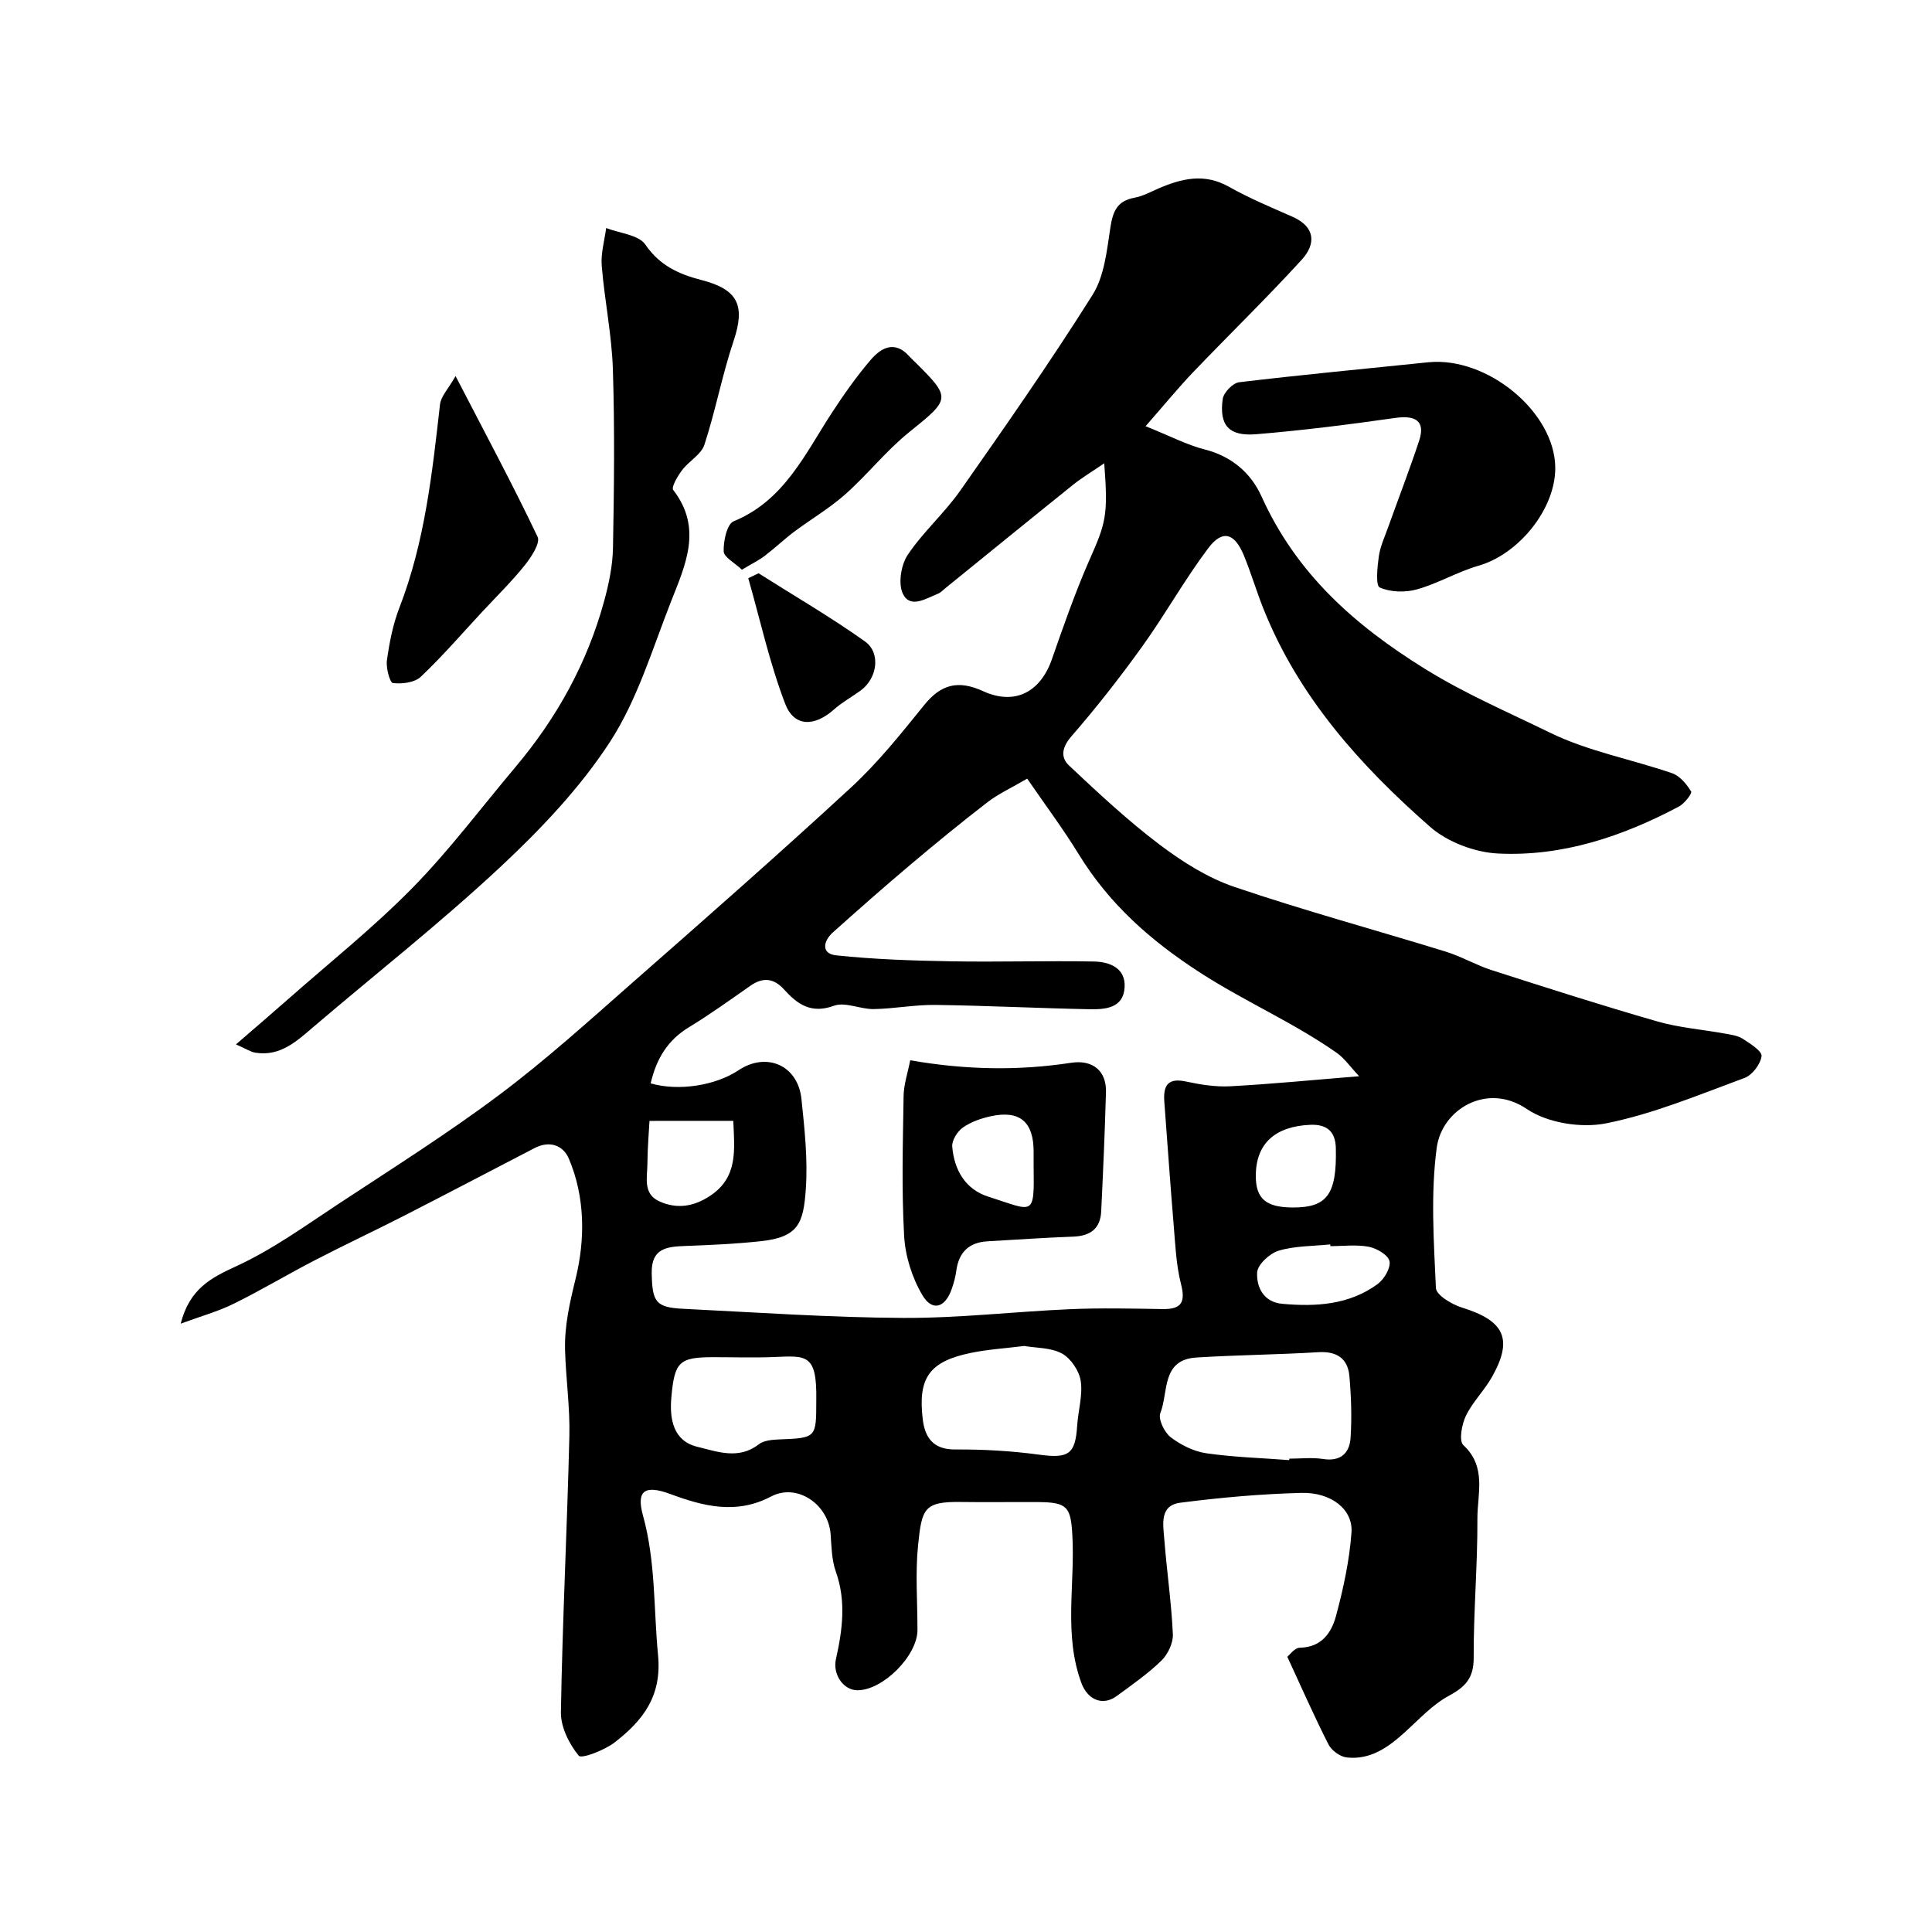
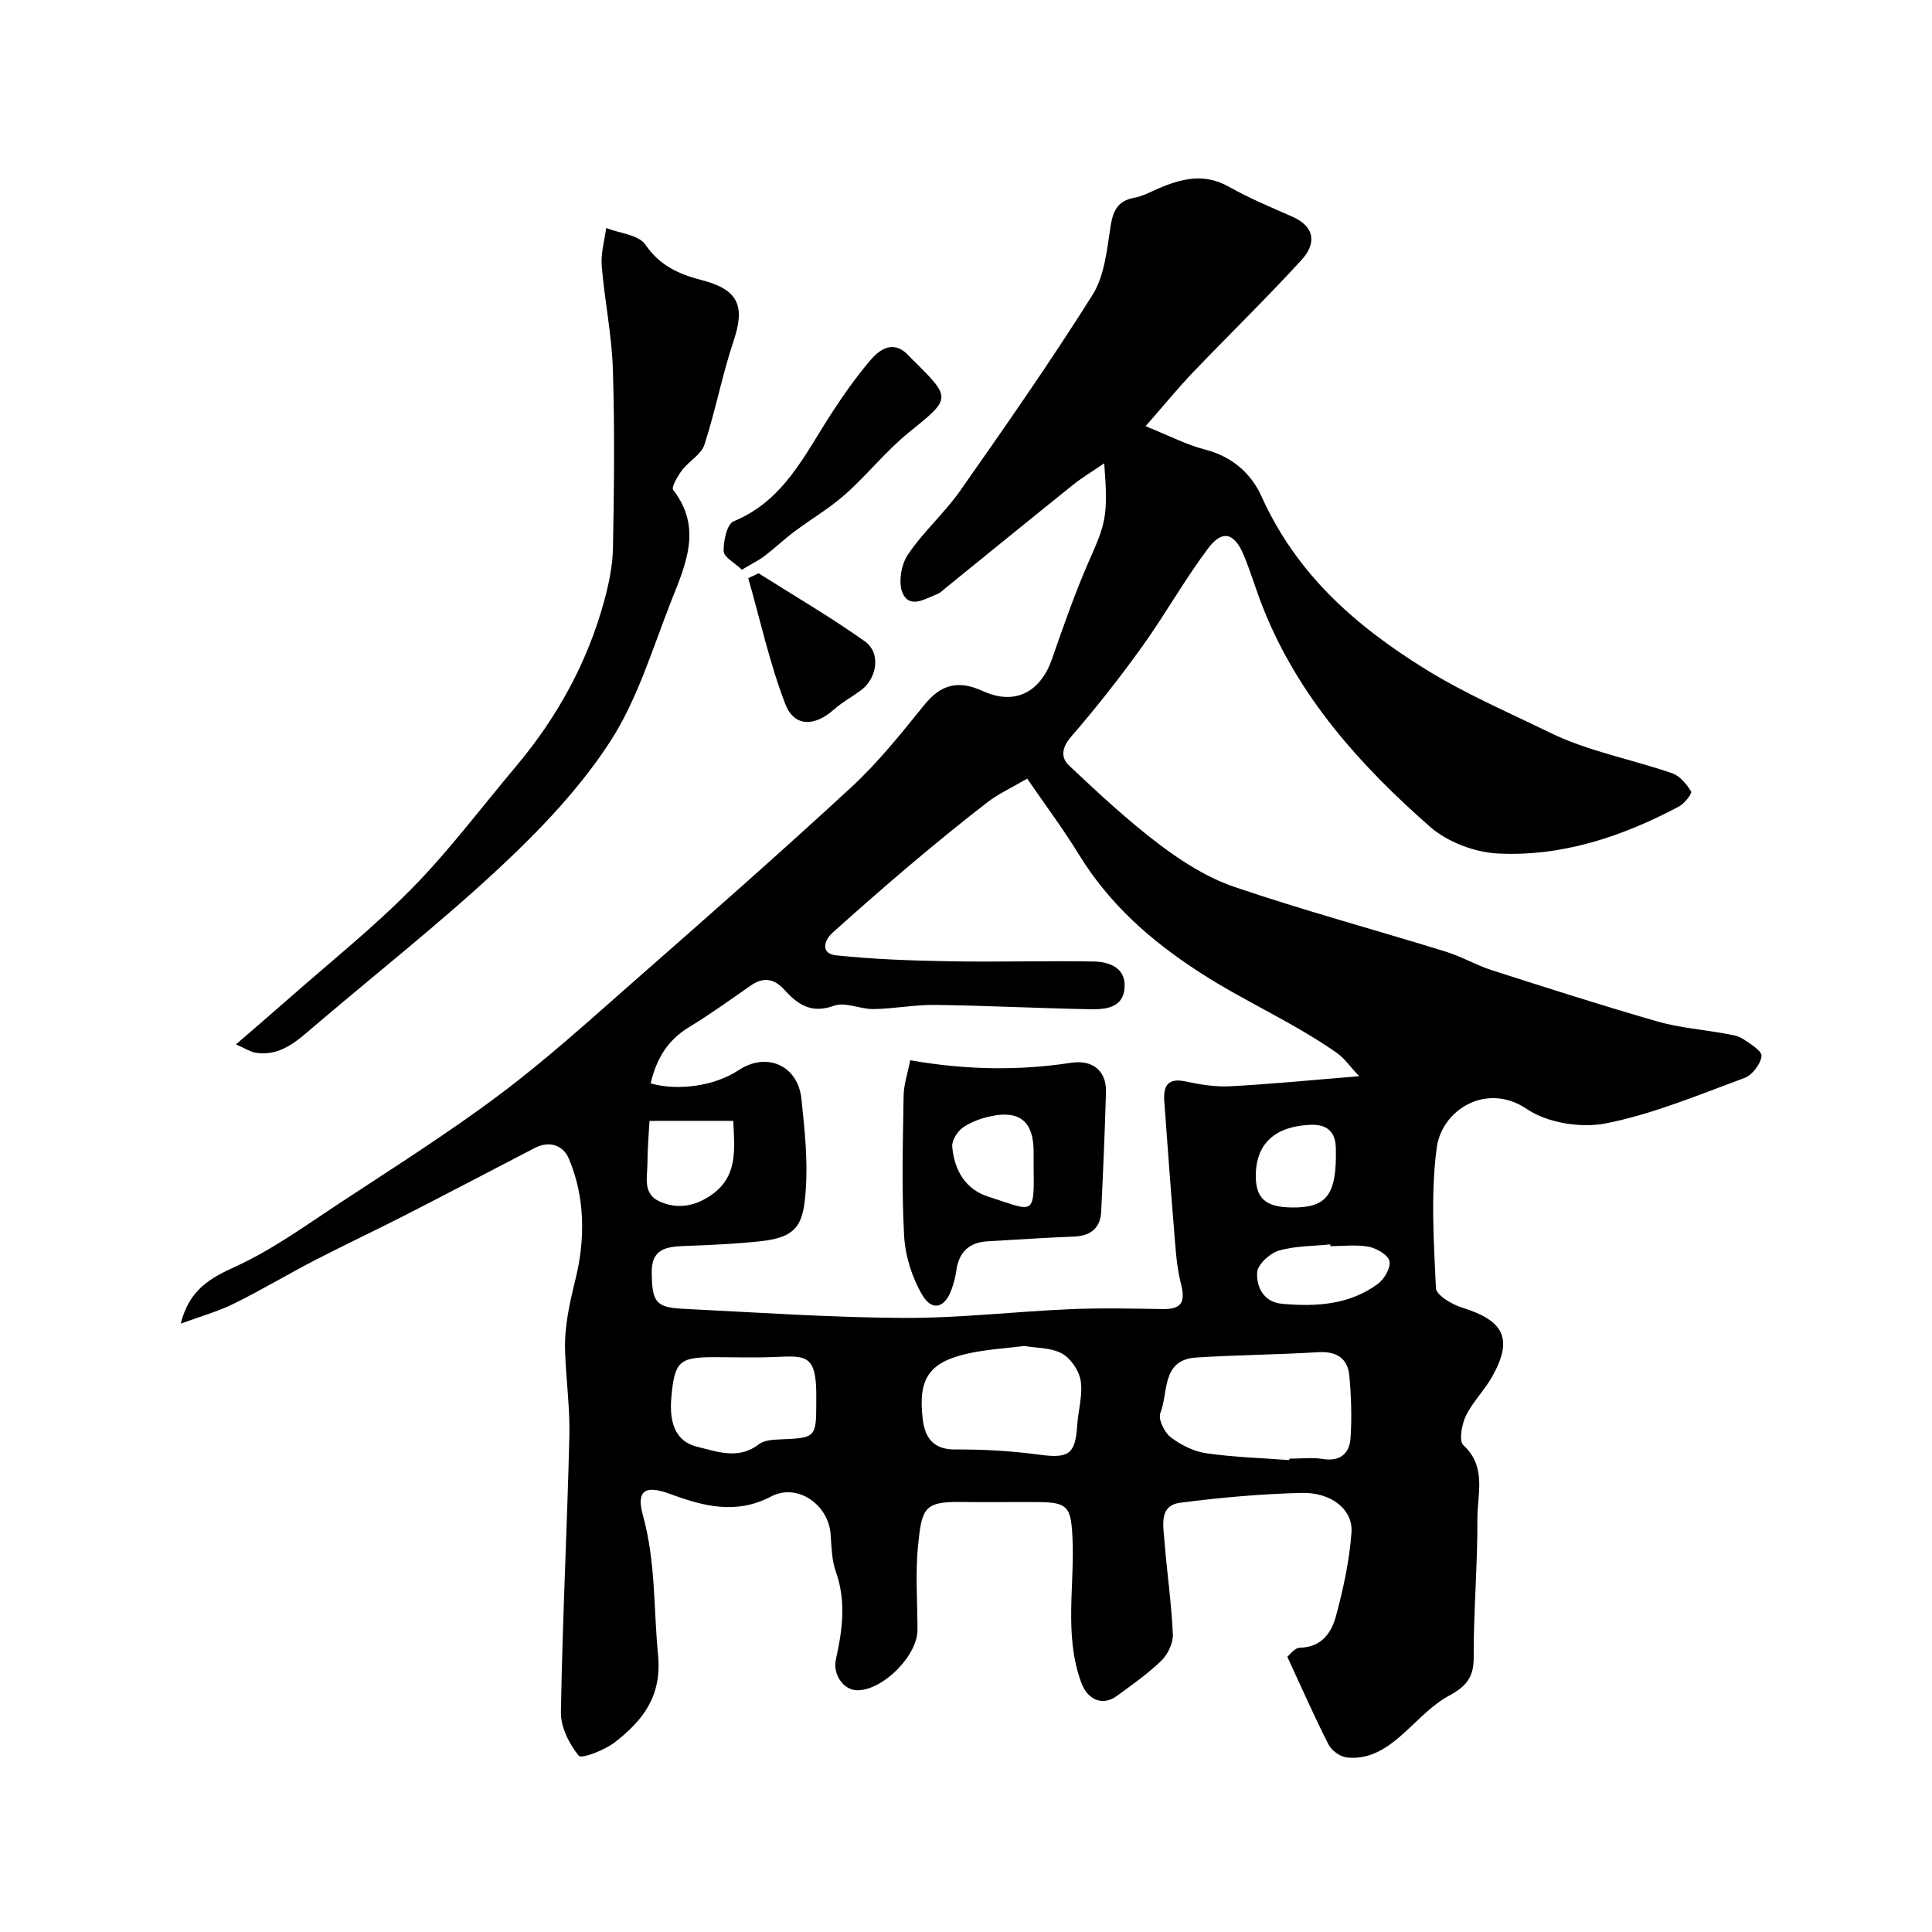
<svg xmlns="http://www.w3.org/2000/svg" enable-background="new 0 0 400 400" viewBox="0 0 400 400">
  <g fill="#000001">
    <path d="m228.62 95.92c-2.66 1.82-4.68 3.02-6.49 4.48-8.82 7.08-17.58 14.23-26.37 21.35-.51.41-.99.94-1.58 1.18-2.46.98-5.7 3.13-7.23.04-1.03-2.08-.42-5.97.96-8.05 3.16-4.76 7.61-8.65 10.9-13.34 9.36-13.34 18.7-26.72 27.38-40.51 2.46-3.9 2.97-9.19 3.7-13.95.51-3.34 1.38-5.52 4.97-6.18 1.72-.31 3.35-1.21 4.99-1.92 4.81-2.07 9.5-3.22 14.57-.36 4.22 2.38 8.74 4.26 13.18 6.22 4.82 2.13 4.83 5.69 1.91 8.89-7.25 7.94-14.98 15.45-22.42 23.22-3.09 3.23-5.92 6.7-9.91 11.25 5.05 2.03 8.56 3.88 12.29 4.83 5.56 1.42 9.54 4.89 11.7 9.68 7.19 15.93 19.12 26.59 33.85 35.73 8.36 5.19 17.2 8.96 25.84 13.19 7.92 3.88 16.92 5.52 25.34 8.42 1.6.55 3 2.26 3.93 3.78.25.4-1.38 2.5-2.52 3.11-11.71 6.21-24.15 10.39-37.47 9.73-4.82-.24-10.46-2.37-14.06-5.53-14.44-12.67-27.2-26.87-34.49-45.12-1.45-3.62-2.55-7.38-4.03-10.99-1.94-4.74-4.44-5.5-7.4-1.58-4.89 6.5-8.88 13.67-13.62 20.28-4.63 6.45-9.54 12.72-14.74 18.71-1.98 2.28-2.23 4.35-.48 6 6.03 5.67 12.11 11.36 18.7 16.34 4.72 3.57 9.98 6.91 15.53 8.8 14.44 4.91 29.18 8.9 43.76 13.4 3.25 1 6.26 2.78 9.5 3.83 11.41 3.66 22.82 7.32 34.33 10.63 4.52 1.3 9.31 1.66 13.96 2.51 1.27.23 2.68.41 3.72 1.08 1.53.99 4.02 2.55 3.89 3.59-.21 1.67-1.93 3.93-3.53 4.52-9.43 3.48-18.84 7.43-28.62 9.39-5.18 1.04-12.17-.06-16.46-2.97-8.21-5.58-17.59.05-18.65 8.08-1.26 9.52-.6 19.33-.16 28.99.07 1.47 3.3 3.4 5.4 4.05 8.77 2.72 10.62 6.48 6.25 14.29-1.58 2.83-4.03 5.21-5.44 8.11-.86 1.78-1.48 5.2-.53 6.08 4.88 4.5 2.89 10.1 2.91 15.2.05 9.6-.81 19.2-.77 28.8.02 4.17-1.66 6.02-5.13 7.89-3.37 1.82-6.12 4.83-9.02 7.46-3.48 3.17-7.2 5.87-12.15 5.31-1.37-.16-3.13-1.44-3.76-2.69-2.93-5.75-5.52-11.66-8.52-18.14.37-.29 1.47-1.86 2.6-1.89 4.54-.09 6.56-3.15 7.49-6.63 1.51-5.63 2.77-11.42 3.19-17.22.35-4.74-4.16-8.36-10.36-8.2-8.37.21-16.76.96-25.07 2.03-4.4.56-3.55 4.59-3.32 7.63.51 6.54 1.47 13.05 1.77 19.6.08 1.82-1.04 4.17-2.39 5.48-2.8 2.72-6.06 4.99-9.23 7.31-2.97 2.18-6.06.73-7.33-2.72-3.69-10.03-1.28-20.37-1.86-30.55-.33-5.86-1.01-6.83-6.99-6.88-5.33-.04-10.67.06-16-.02-7.76-.12-8.18 1.35-8.96 9.04-.58 5.77-.11 11.65-.12 17.48-.01 5.34-7.21 12.52-12.47 12.46-2.86-.03-5.11-3.26-4.41-6.43 1.35-6.05 2.15-12.02-.02-18.13-.86-2.41-.89-5.14-1.08-7.75-.46-6.19-6.94-10.64-12.32-7.81-7.22 3.8-14.01 2.03-20.84-.5-5.17-1.91-7.17-.88-5.68 4.48 2.64 9.54 2.18 19.22 3.11 28.85.83 8.57-3.19 13.59-8.96 18.07-2.1 1.63-6.88 3.47-7.46 2.77-1.99-2.44-3.75-5.96-3.69-9.04.32-19.04 1.29-38.06 1.75-57.1.15-5.92-.72-11.86-.89-17.8-.14-5.07.97-9.87 2.2-14.88 1.96-8 1.99-16.79-1.42-24.8-1.18-2.77-3.99-3.79-7.08-2.19-8.97 4.65-17.91 9.35-26.9 13.95-6.18 3.16-12.46 6.1-18.62 9.29-5.63 2.91-11.07 6.18-16.75 8.98-3.26 1.61-6.83 2.6-11.01 4.14 1.83-7.17 6.19-9.46 11.48-11.88 7.5-3.44 14.33-8.4 21.27-12.97 11.16-7.35 22.5-14.5 33.18-22.5 9.59-7.18 18.52-15.27 27.53-23.19 15.24-13.38 30.48-26.77 45.38-40.52 5.54-5.12 10.32-11.11 15.08-17 3.5-4.34 7.06-5.24 12.19-2.9 6.6 3.02 11.88.21 14.26-6.59 2.39-6.86 4.79-13.74 7.7-20.39 3.47-7.84 3.98-9.29 3.14-20.19zm-93.91 128.38c5.83 1.68 13.48.43 18.18-2.71 5.8-3.87 12.31-1.05 13.04 5.93.65 6.22 1.34 12.54.9 18.74-.49 7.01-1.54 9.89-9.33 10.72-5.23.56-10.5.8-15.76.99-3.81.14-6.9.56-6.81 5.6.11 5.95.79 7.12 6.49 7.4 15.19.75 30.38 1.81 45.58 1.89 11.53.06 23.05-1.31 34.59-1.81 6.35-.27 12.72-.13 19.07-.02 3.91.06 4.84-1.34 3.85-5.2-1-3.93-1.17-8.08-1.51-12.16-.71-8.51-1.3-17.03-1.94-25.55-.24-3.21.6-5.04 4.45-4.21 3.02.65 6.18 1.16 9.24.99 8.53-.46 17.03-1.3 26.65-2.08-1.88-1.99-3.04-3.71-4.63-4.83-8.98-6.3-19.08-10.65-28.34-16.64-10.32-6.68-18.78-14.2-25.12-24.53-3.22-5.25-6.92-10.19-10.64-15.61-3.27 1.91-5.94 3.13-8.21 4.87-5.45 4.2-10.78 8.57-16.04 13.01-5.41 4.56-10.71 9.24-15.99 13.96-2 1.79-2.45 4.41.66 4.74 7.9.84 15.88 1.1 23.83 1.24 9.85.17 19.7-.14 29.55.04 3.22.06 6.59 1.31 6.37 5.31-.23 4.38-4.02 4.63-7.3 4.57-10.63-.21-21.25-.75-31.87-.89-4.26-.06-8.53.79-12.79.86-2.76.04-5.88-1.54-8.22-.69-4.74 1.73-7.56-.31-10.34-3.38-2.13-2.35-4.36-2.57-6.96-.76-4.21 2.94-8.38 5.95-12.76 8.61-4.34 2.65-6.68 6.43-7.89 11.6zm132.21 78c.01-.1.02-.2.03-.3 2.33 0 4.7-.29 6.97.07 3.64.57 5.49-1.22 5.7-4.37.28-4.24.13-8.54-.24-12.77-.33-3.72-2.65-5.21-6.49-4.97-8.39.51-16.82.57-25.21 1.1-7.28.46-5.74 7.24-7.44 11.49-.5 1.24.82 3.99 2.11 4.99 2.1 1.61 4.79 2.96 7.38 3.34 5.68.82 11.45.98 17.19 1.42zm-54.86-23.63c-3.95.49-7.57.71-11.09 1.44-8.54 1.77-10.97 5.14-9.92 13.77.46 3.76 2.16 6.25 6.72 6.22 5.76-.04 11.56.29 17.27 1.06 6.18.84 7.6 0 7.98-6.03.2-3.09 1.18-6.26.73-9.23-.32-2.09-2.04-4.65-3.87-5.66-2.3-1.26-5.36-1.14-7.82-1.57zm-43.06 11.3c.17-9.74-2.02-9.29-8.79-9.01-4.14.17-8.3.03-12.45.03-7.14 0-8.1.92-8.76 8.27-.42 4.63.43 9.1 5.4 10.29 4.03.97 8.51 2.73 12.68-.51 1.04-.81 2.75-.96 4.17-1.02 7.75-.31 7.75-.27 7.75-8.05zm106.44-31.97c-.01-.12-.02-.24-.03-.36-3.58.37-7.28.29-10.67 1.3-1.85.55-4.36 2.86-4.46 4.5-.17 3.03 1.32 6.16 5.2 6.5 6.99.63 13.88.22 19.77-4.11 1.34-.99 2.72-3.35 2.43-4.72-.28-1.28-2.64-2.66-4.28-2.98-2.57-.49-5.3-.13-7.96-.13zm-140.97-25.93c-.12 2.28-.41 5.57-.43 8.86-.02 2.86-1 6.26 2.54 7.83 3.6 1.6 7.07 1.06 10.43-1.17 5.83-3.86 5.06-9.5 4.81-15.53-5.62.01-10.91.01-17.35.01zm133.2 17.93c7.05.02 9.13-2.66 8.9-12.31-.07-2.96-1.4-4.97-5.28-4.81-7.21.31-11.29 3.8-11.29 10.59 0 4.72 2.11 6.51 7.67 6.53z" />
    <path d="m48.85 216.23c4.15-3.59 7.39-6.36 10.59-9.18 8.7-7.68 17.83-14.95 25.94-23.21 7.69-7.83 14.32-16.7 21.41-25.12 8.51-10.11 14.78-21.45 18.28-34.22.98-3.59 1.77-7.35 1.84-11.04.23-12.33.37-24.67-.02-36.99-.23-7.16-1.72-14.28-2.31-21.45-.21-2.56.58-5.21.92-7.81 2.78 1.09 6.71 1.39 8.11 3.43 2.99 4.37 7 6.15 11.63 7.34 7.58 1.95 9.1 5.29 6.65 12.58-2.37 7.06-3.74 14.44-6.05 21.52-.66 2.03-3.2 3.38-4.61 5.24-.92 1.22-2.29 3.54-1.85 4.12 6.15 7.92 2.5 15.59-.46 23.12-3.86 9.82-6.94 20.26-12.6 28.99-6.21 9.57-14.36 18.13-22.75 25.97-12.36 11.54-25.7 22.02-38.58 33.01-3.54 3.02-6.93 6.24-12.11 5.42-.99-.16-1.93-.8-4.03-1.72z" />
-     <path d="m322 96.86c.04 8.52-7.55 17.88-15.9 20.27-4.35 1.25-8.37 3.67-12.72 4.89-2.42.68-5.5.6-7.72-.39-.88-.39-.5-4.24-.19-6.44.29-2.06 1.22-4.04 1.93-6.03 2.13-5.96 4.42-11.88 6.41-17.89 1.32-3.99-.58-5.37-4.94-4.74-9.56 1.36-19.16 2.58-28.78 3.37-5.68.47-7.7-1.85-6.94-7.3.19-1.33 2.1-3.31 3.4-3.46 13.02-1.56 26.08-2.78 39.12-4.13 12.27-1.26 26.28 10.35 26.33 21.85z" />
-     <path d="m94.32 77.86c6.32 12.2 11.91 22.62 16.98 33.28.61 1.28-1.29 4.18-2.62 5.85-2.71 3.38-5.83 6.44-8.79 9.62-4.22 4.54-8.28 9.26-12.77 13.51-1.28 1.21-3.88 1.52-5.77 1.3-.63-.07-1.47-3.16-1.24-4.74.52-3.67 1.24-7.41 2.58-10.86 5.26-13.57 6.79-27.82 8.41-42.09.19-1.68 1.72-3.22 3.22-5.87z" />
+     <path d="m94.32 77.86z" />
    <path d="m153.6 117.95c-1.48-1.42-3.73-2.58-3.77-3.81-.07-2.12.68-5.64 2.06-6.21 10.4-4.27 14.69-13.77 20.22-22.28 2.52-3.87 5.19-7.68 8.19-11.18 2.14-2.49 4.98-4.04 7.94-.72.33.37.7.71 1.06 1.06 7.74 7.67 7.54 7.72-1.11 14.7-4.74 3.83-8.59 8.75-13.17 12.82-3.26 2.9-7.1 5.14-10.61 7.77-2.09 1.57-3.99 3.39-6.08 4.98-1.22.94-2.63 1.61-4.73 2.87z" />
    <path d="m157.05 118.69c7.37 4.67 14.93 9.06 22.03 14.11 3.35 2.39 2.53 7.65-.86 10.14-1.84 1.35-3.88 2.46-5.58 3.97-4.01 3.57-8.23 3.64-10.08-1.21-3.22-8.41-5.16-17.3-7.64-25.99.71-.33 1.42-.68 2.13-1.02z" />
    <path d="m188.45 219.52c11.48 2 22.37 2.19 33.3.52 4.5-.69 7.35 1.68 7.23 6.07-.23 8.24-.59 16.47-.99 24.7-.17 3.56-2.25 5.09-5.78 5.22-5.92.21-11.83.64-17.75.97-3.84.22-5.94 2.25-6.46 6.05-.17 1.27-.51 2.54-.93 3.75-1.35 3.97-4.05 4.82-6.11 1.33-2.13-3.6-3.54-8.08-3.77-12.26-.54-9.61-.26-19.27-.11-28.91.02-2.36.84-4.73 1.37-7.44zm25.55 21.84c0-.99 0-1.99 0-2.98-.01-6.12-2.88-8.57-8.84-7.28-2.03.44-4.14 1.17-5.8 2.34-1.15.81-2.32 2.68-2.21 3.96.41 4.83 2.7 8.86 7.53 10.38 9.37 2.97 9.48 4.33 9.32-6.42z" />
  </g>
</svg>